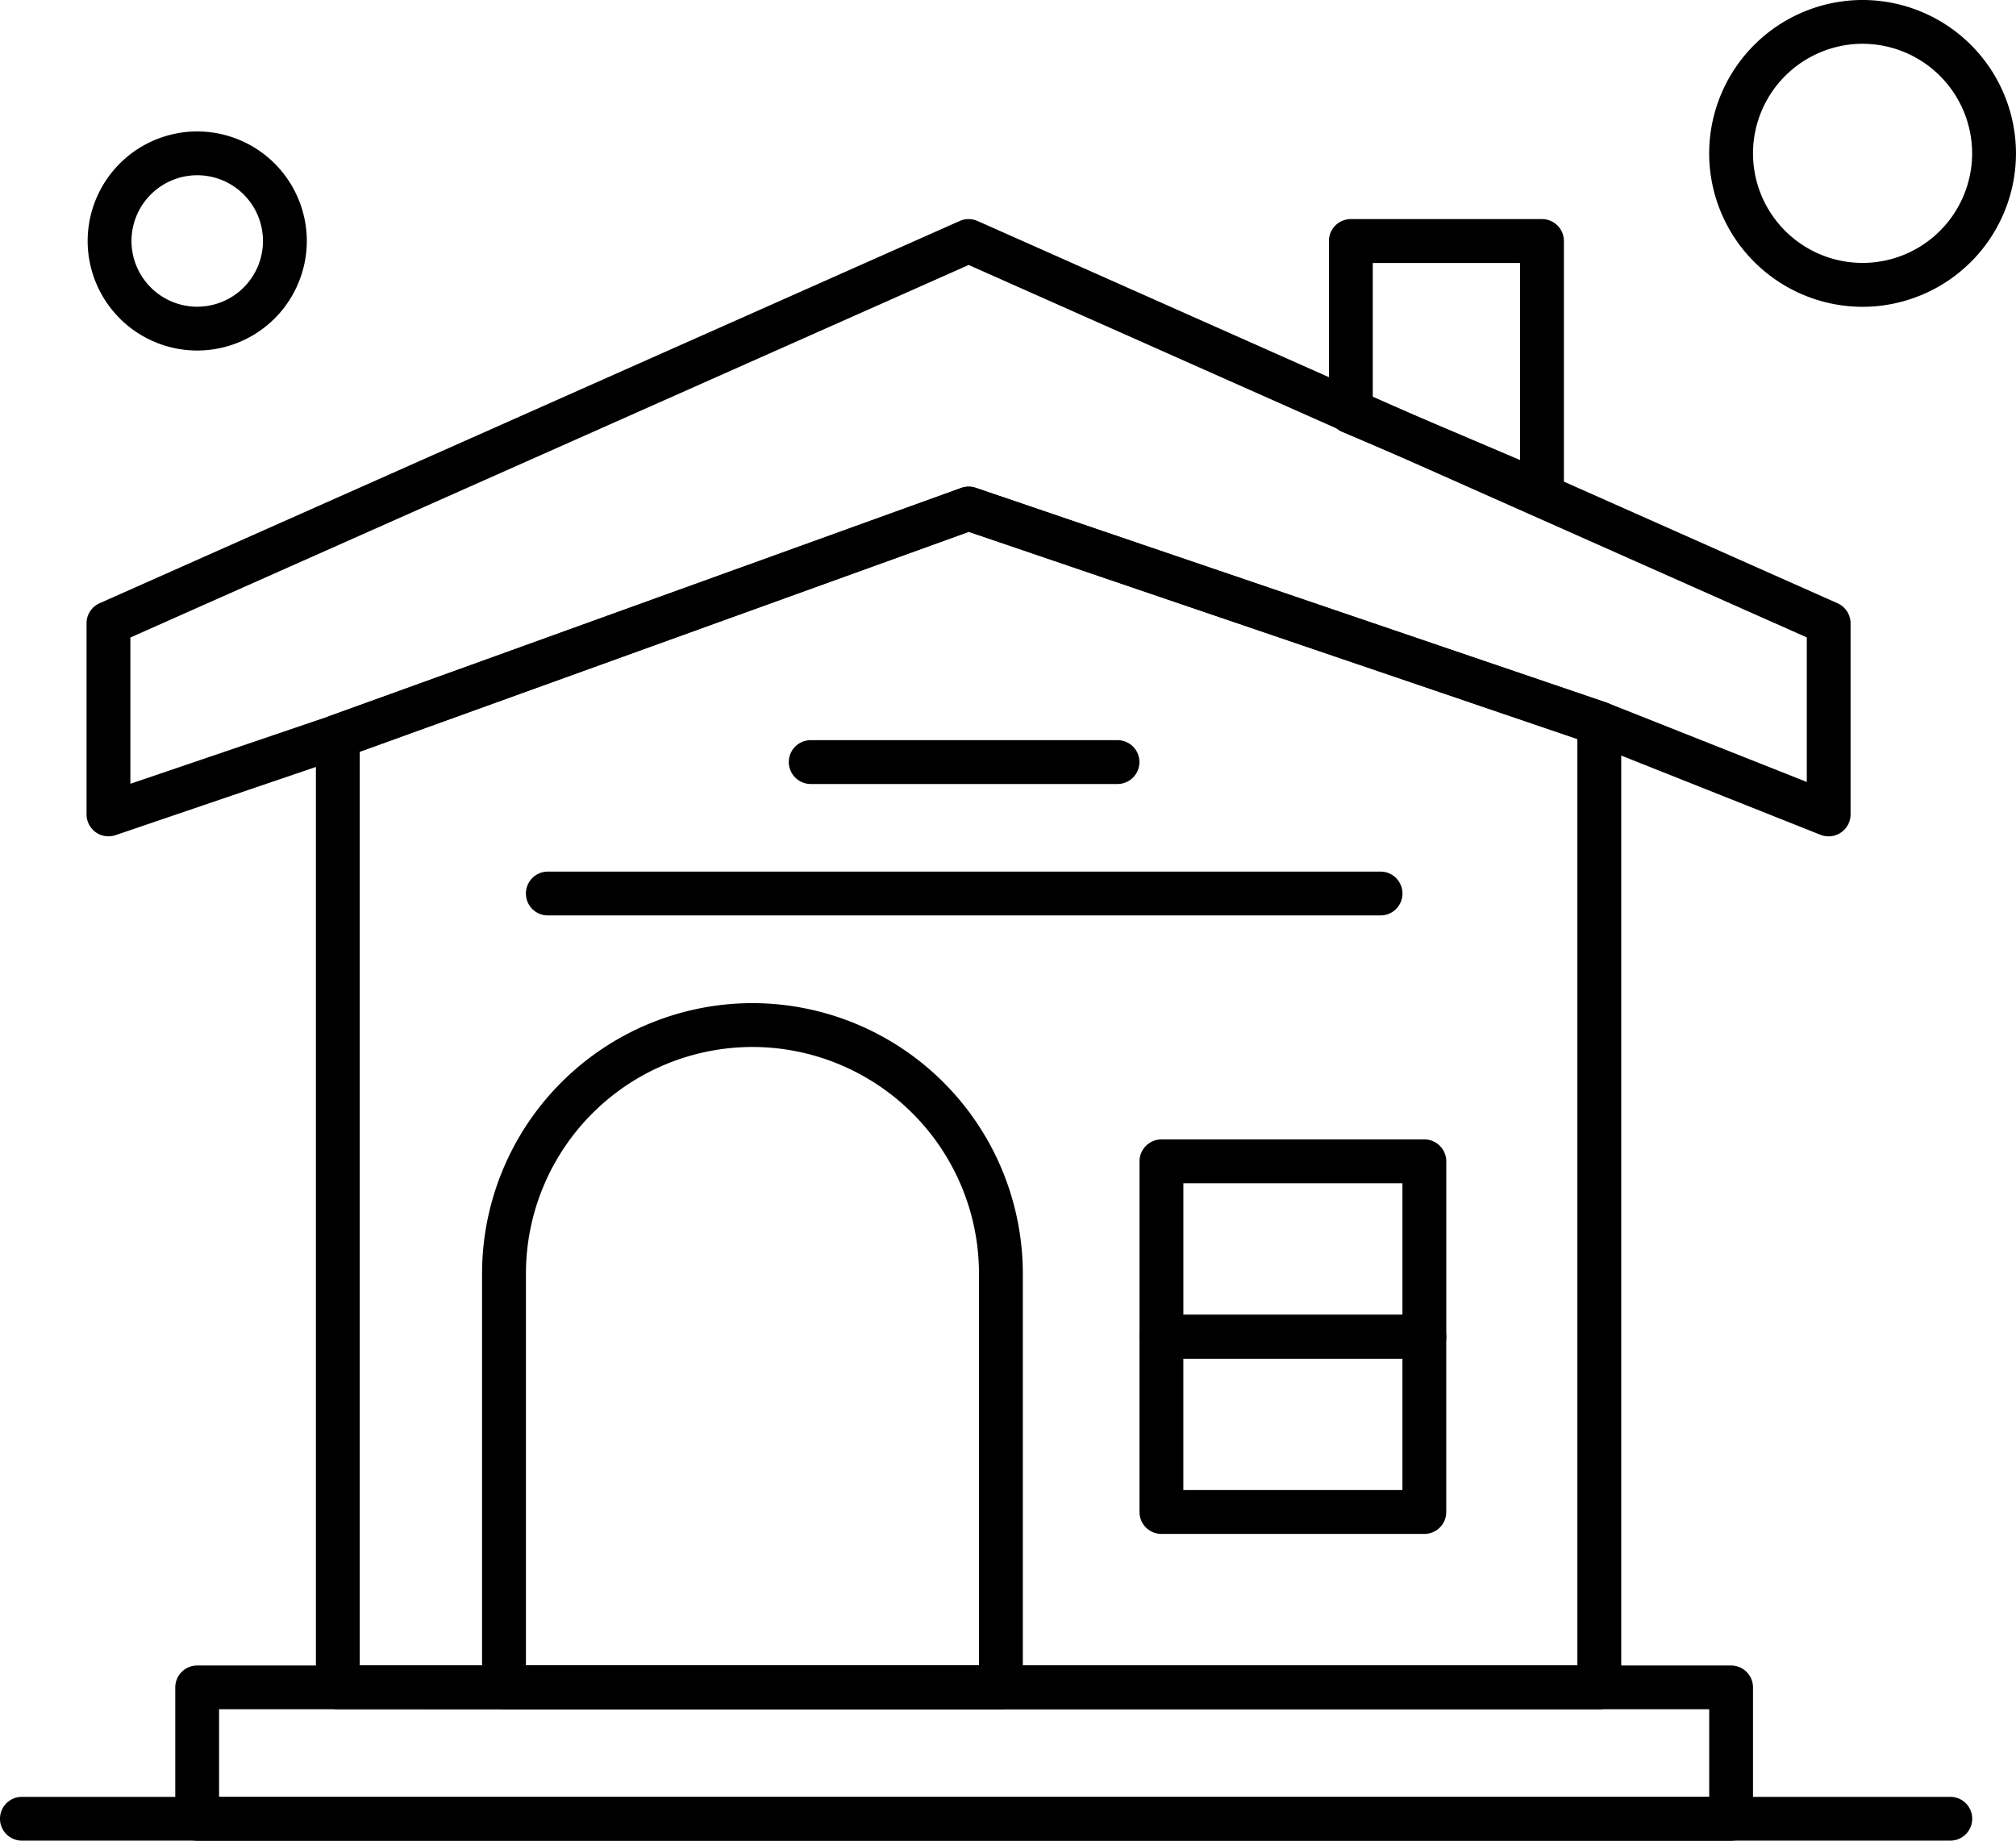
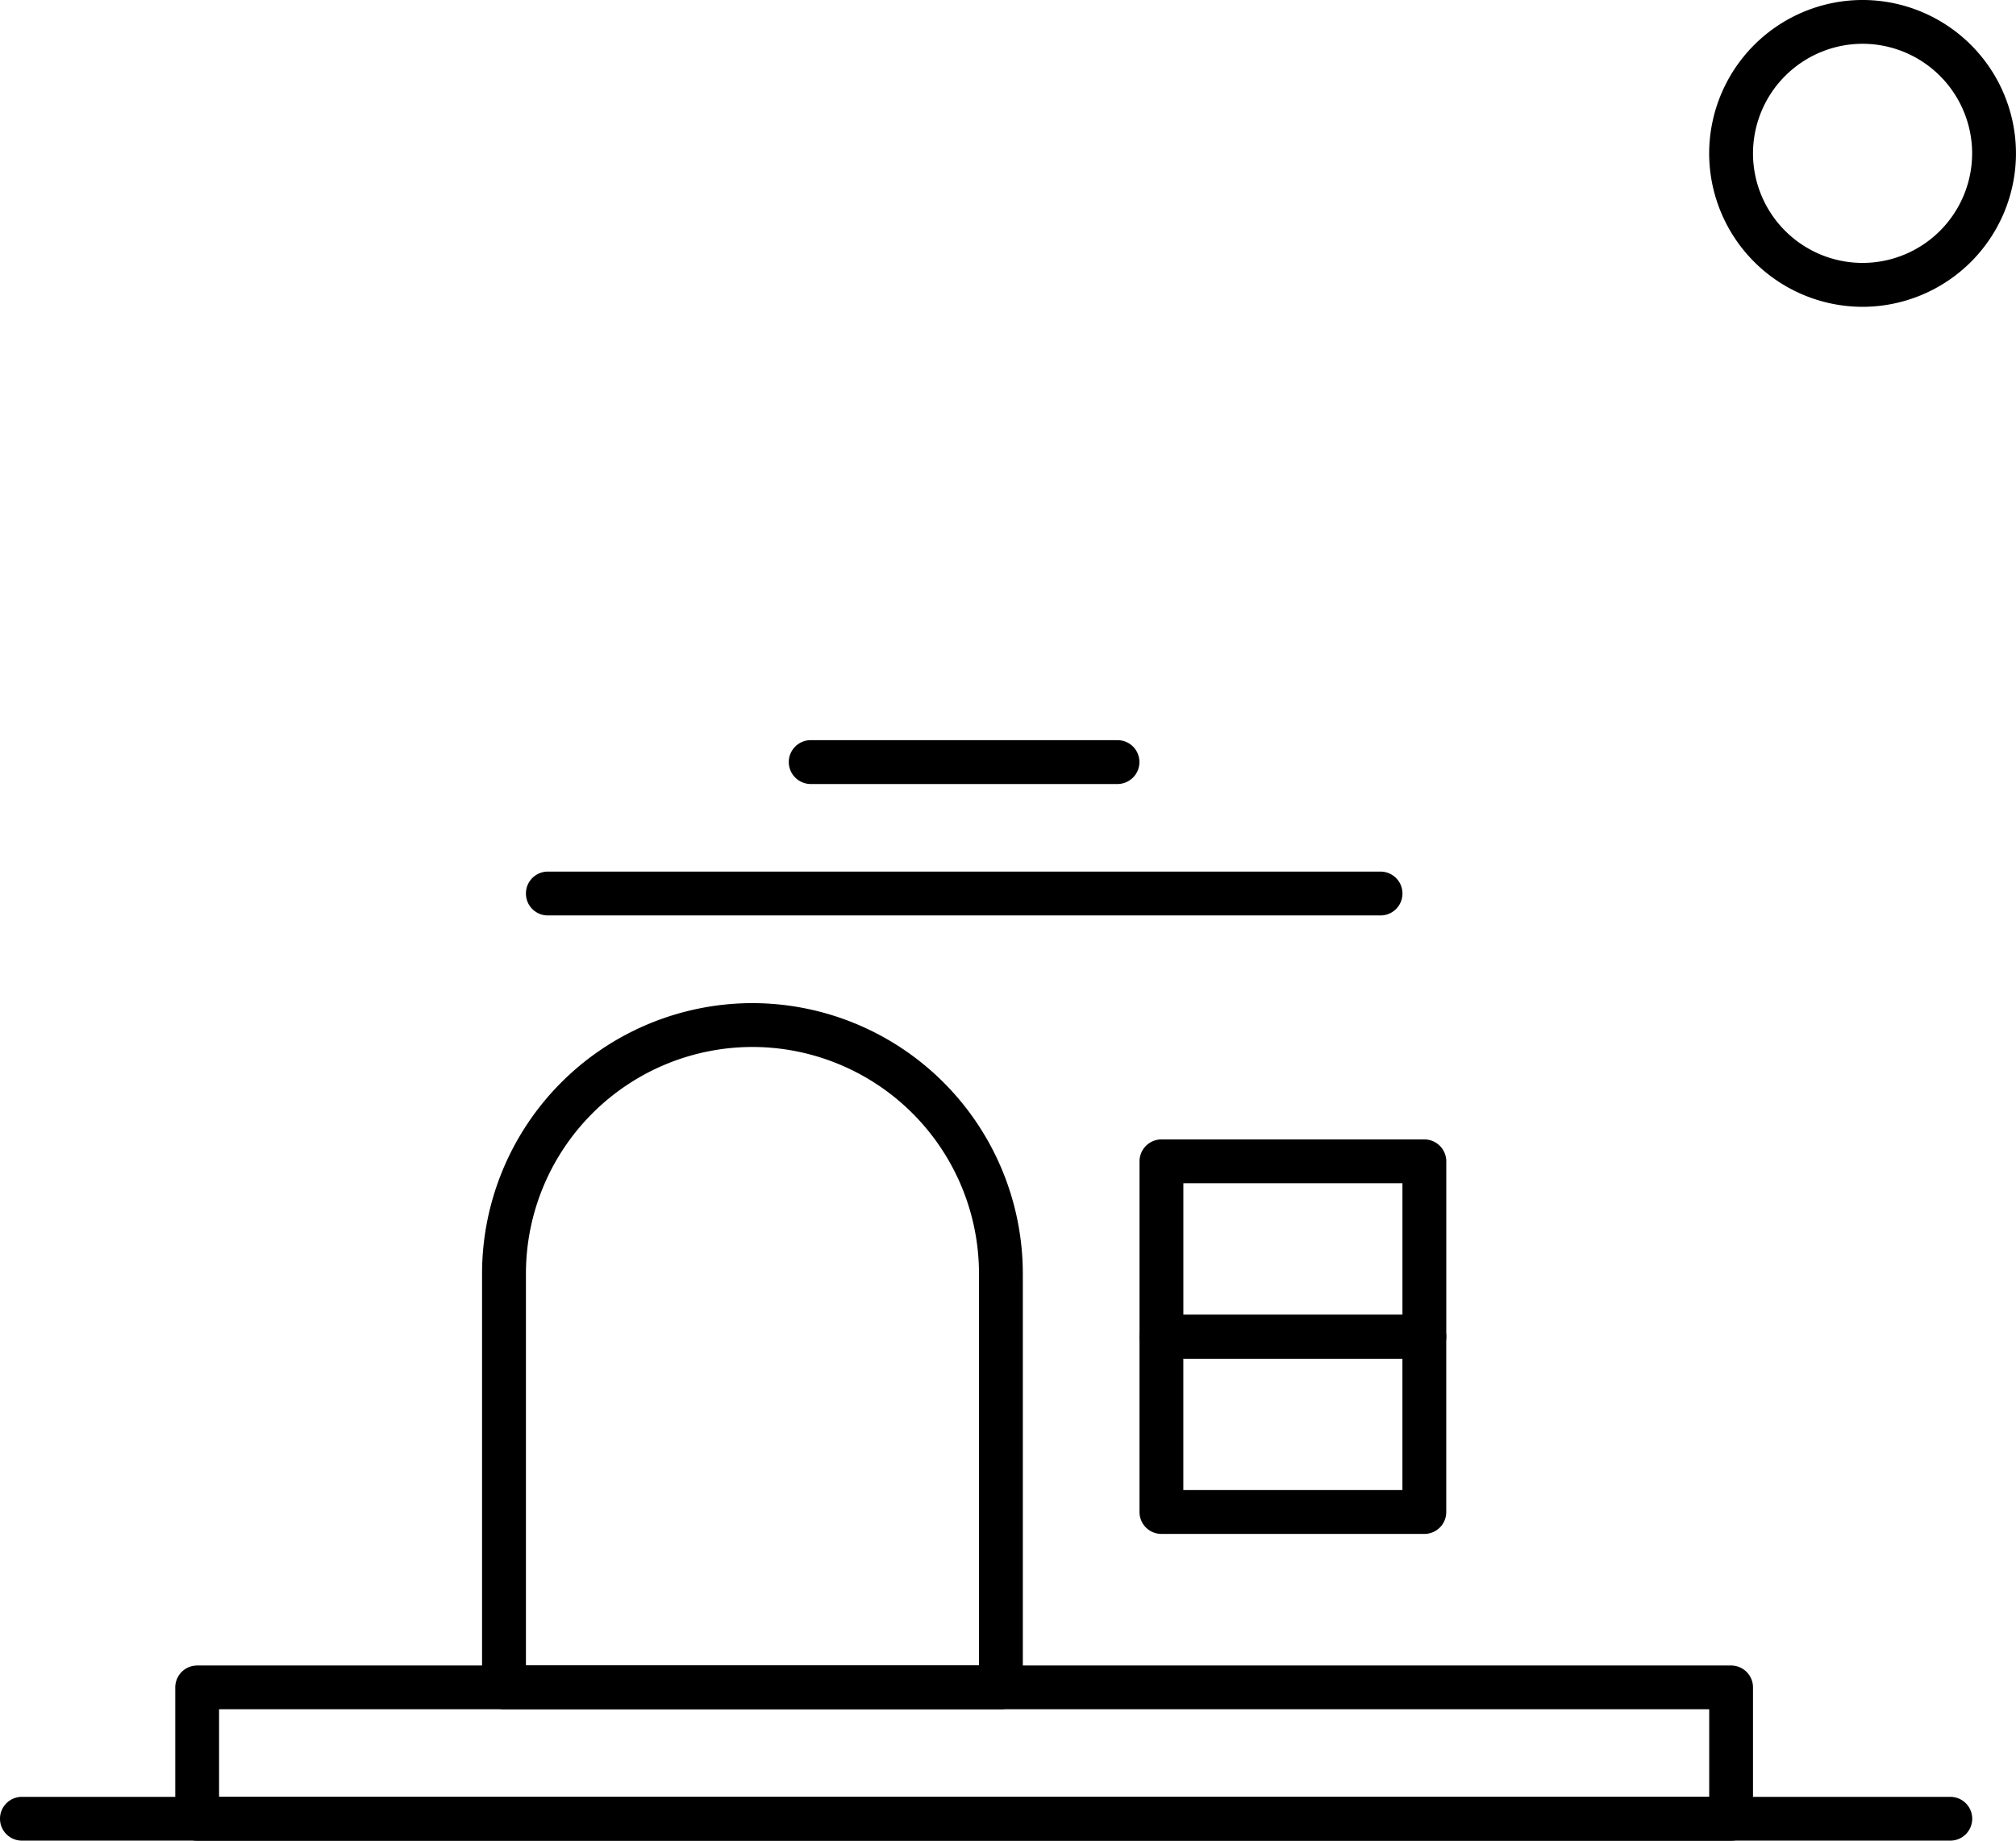
<svg xmlns="http://www.w3.org/2000/svg" width="142.798" height="130.378" viewBox="0 0 142.798 130.378">
  <g id="Group_12" data-name="Group 12" transform="translate(-465.503 -284.428)">
    <g id="g1694" transform="translate(559.635 299.949)">
-       <path id="path1696" d="M1913.925-4290.239l10.433,4.44v-13.959h-10.433Zm11.985,8.338a1.581,1.581,0,0,1-.608-.122l-13.538-5.767a1.538,1.538,0,0,1-.944-1.423v-12.1a1.55,1.55,0,0,1,1.553-1.553h13.537a1.553,1.553,0,0,1,1.553,1.553v17.857a1.537,1.537,0,0,1-.7,1.294,1.553,1.553,0,0,1-.854.259" transform="translate(-1910.82 4302.864)" />
-     </g>
+       </g>
    <g id="g1698" transform="translate(471.634 299.947)">
-       <path id="path1700" d="M1626.687-4273.232v10.36l14.2-4.829,44.648-16.119a1.555,1.555,0,0,1,1.03-.016l44.676,15.213a.713.713,0,0,1,.07.024l14.121,5.6v-10.24l-59.37-26.382Zm-1.552,14.081a1.539,1.539,0,0,1-.907-.292,1.554,1.554,0,0,1-.645-1.261v-13.539a1.556,1.556,0,0,1,.919-1.416l60.926-27.078a1.556,1.556,0,0,1,1.259,0l60.922,27.078a1.561,1.561,0,0,1,.923,1.416v13.539a1.545,1.545,0,0,1-.683,1.286,1.552,1.552,0,0,1-1.442.162l-16.213-6.446-44.121-15.019-44.166,15.949-16.274,5.54a1.5,1.5,0,0,1-.5.081" transform="translate(-1623.583 4302.87)" />
-     </g>
+       </g>
    <g id="g1702" transform="translate(487.879 318.901)">
-       <path id="path1704" d="M1679.712-4157.508h86.248v-65.621l-43.108-14.676-43.14,15.577Zm87.8,3.1H1678.16a1.551,1.551,0,0,1-1.553-1.554v-67.359a1.551,1.551,0,0,1,1.025-1.458l44.677-16.134a1.574,1.574,0,0,1,1.03-.008l44.677,15.209a1.552,1.552,0,0,1,1.05,1.468v68.283a1.551,1.551,0,0,1-1.552,1.554" transform="translate(-1676.607 4241.003)" />
-     </g>
+       </g>
    <g id="g1706" transform="translate(499.652 355.48)">
      <path id="path1708" d="M1718.138-4074.693h32.091v-27.764a16.062,16.062,0,0,0-16.045-16.043,16.062,16.062,0,0,0-16.046,16.043Zm33.644,3.1h-35.2a1.548,1.548,0,0,1-1.552-1.549v-29.314a19.172,19.172,0,0,1,19.15-19.15,19.175,19.175,0,0,1,19.154,19.15v29.314a1.551,1.551,0,0,1-1.556,1.549" transform="translate(-1715.034 4121.608)" />
    </g>
    <g id="g1710" transform="translate(502.758 346.165)">
      <path id="path1712" d="M1785.7-4148.907h-58.978a1.549,1.549,0,0,1-1.552-1.552,1.549,1.549,0,0,1,1.552-1.553H1785.7a1.553,1.553,0,0,1,1.557,1.553,1.552,1.552,0,0,1-1.557,1.552" transform="translate(-1725.172 4152.013)" />
    </g>
    <g id="g1714" transform="translate(521.379 336.856)">
      <path id="path1716" d="M1809.237-4179.29H1787.5a1.559,1.559,0,0,1-1.552-1.558,1.552,1.552,0,0,1,1.552-1.548h21.732a1.549,1.549,0,0,1,1.552,1.548,1.556,1.556,0,0,1-1.552,1.558" transform="translate(-1785.952 4182.396)" />
    </g>
    <g id="g1718" transform="translate(477.92 402.395)">
      <path id="path1720" d="M1647.2-3959.159H1752.75v-6.213H1647.2Zm107.1,3.1h-108.65a1.549,1.549,0,0,1-1.552-1.544v-9.316a1.551,1.551,0,0,1,1.552-1.551H1754.3a1.551,1.551,0,0,1,1.552,1.551v9.316a1.549,1.549,0,0,1-1.552,1.544" transform="translate(-1644.1 3968.475)" />
    </g>
    <g id="g1722" transform="translate(465.503 411.704)">
      <path id="path1724" d="M1741.716-3934.991H1605.125a1.551,1.551,0,0,1-1.553-1.547,1.548,1.548,0,0,1,1.553-1.554h136.591a1.549,1.549,0,0,1,1.553,1.554,1.552,1.552,0,0,1-1.553,1.547" transform="translate(-1603.572 3938.092)" />
    </g>
    <g id="g1726" transform="translate(546.218 365.135)">
      <path id="path1728" d="M1870.13-4077.672h15.518v-9.317H1870.13Zm17.075,3.1h-18.628a1.55,1.55,0,0,1-1.552-1.553v-12.416a1.555,1.555,0,0,1,1.552-1.553H1887.2a1.555,1.555,0,0,1,1.553,1.553v12.416a1.547,1.547,0,0,1-1.548,1.553" transform="translate(-1867.025 4090.095)" />
    </g>
    <g id="g1730" transform="translate(546.216 377.559)">
      <path id="path1732" d="M1870.124-4037.126h15.519v-9.309h-15.519Zm17.075,3.105h-18.627a1.55,1.55,0,0,1-1.552-1.553v-12.414a1.55,1.55,0,0,1,1.552-1.553h18.623a1.55,1.55,0,0,1,1.552,1.553v12.414a1.547,1.547,0,0,1-1.548,1.553" transform="translate(-1867.019 4049.541)" />
    </g>
    <g id="g1734" transform="translate(471.712 293.737)">
-       <path id="path1736" d="M1631.6-4320.036a4.66,4.66,0,0,0-4.657,4.656,4.659,4.659,0,0,0,4.657,4.656,4.66,4.66,0,0,0,4.657-4.656A4.66,4.66,0,0,0,1631.6-4320.036Zm0,12.416a7.766,7.766,0,0,1-7.762-7.76,7.766,7.766,0,0,1,7.762-7.759,7.769,7.769,0,0,1,7.761,7.759,7.769,7.769,0,0,1-7.761,7.76" transform="translate(-1623.838 4323.14)" />
-     </g>
+       </g>
    <g id="g1738" transform="translate(586.57 284.428)">
      <path id="path1740" d="M2009.6-4350.422a7.775,7.775,0,0,0-7.761,7.765,7.766,7.766,0,0,0,7.761,7.757,7.766,7.766,0,0,0,7.761-7.757A7.772,7.772,0,0,0,2009.6-4350.422Zm0,18.632a10.882,10.882,0,0,1-10.866-10.867,10.882,10.882,0,0,1,10.866-10.867,10.879,10.879,0,0,1,10.866,10.867,10.879,10.879,0,0,1-10.866,10.867" transform="translate(-1998.737 4353.523)" />
    </g>
  </g>
</svg>